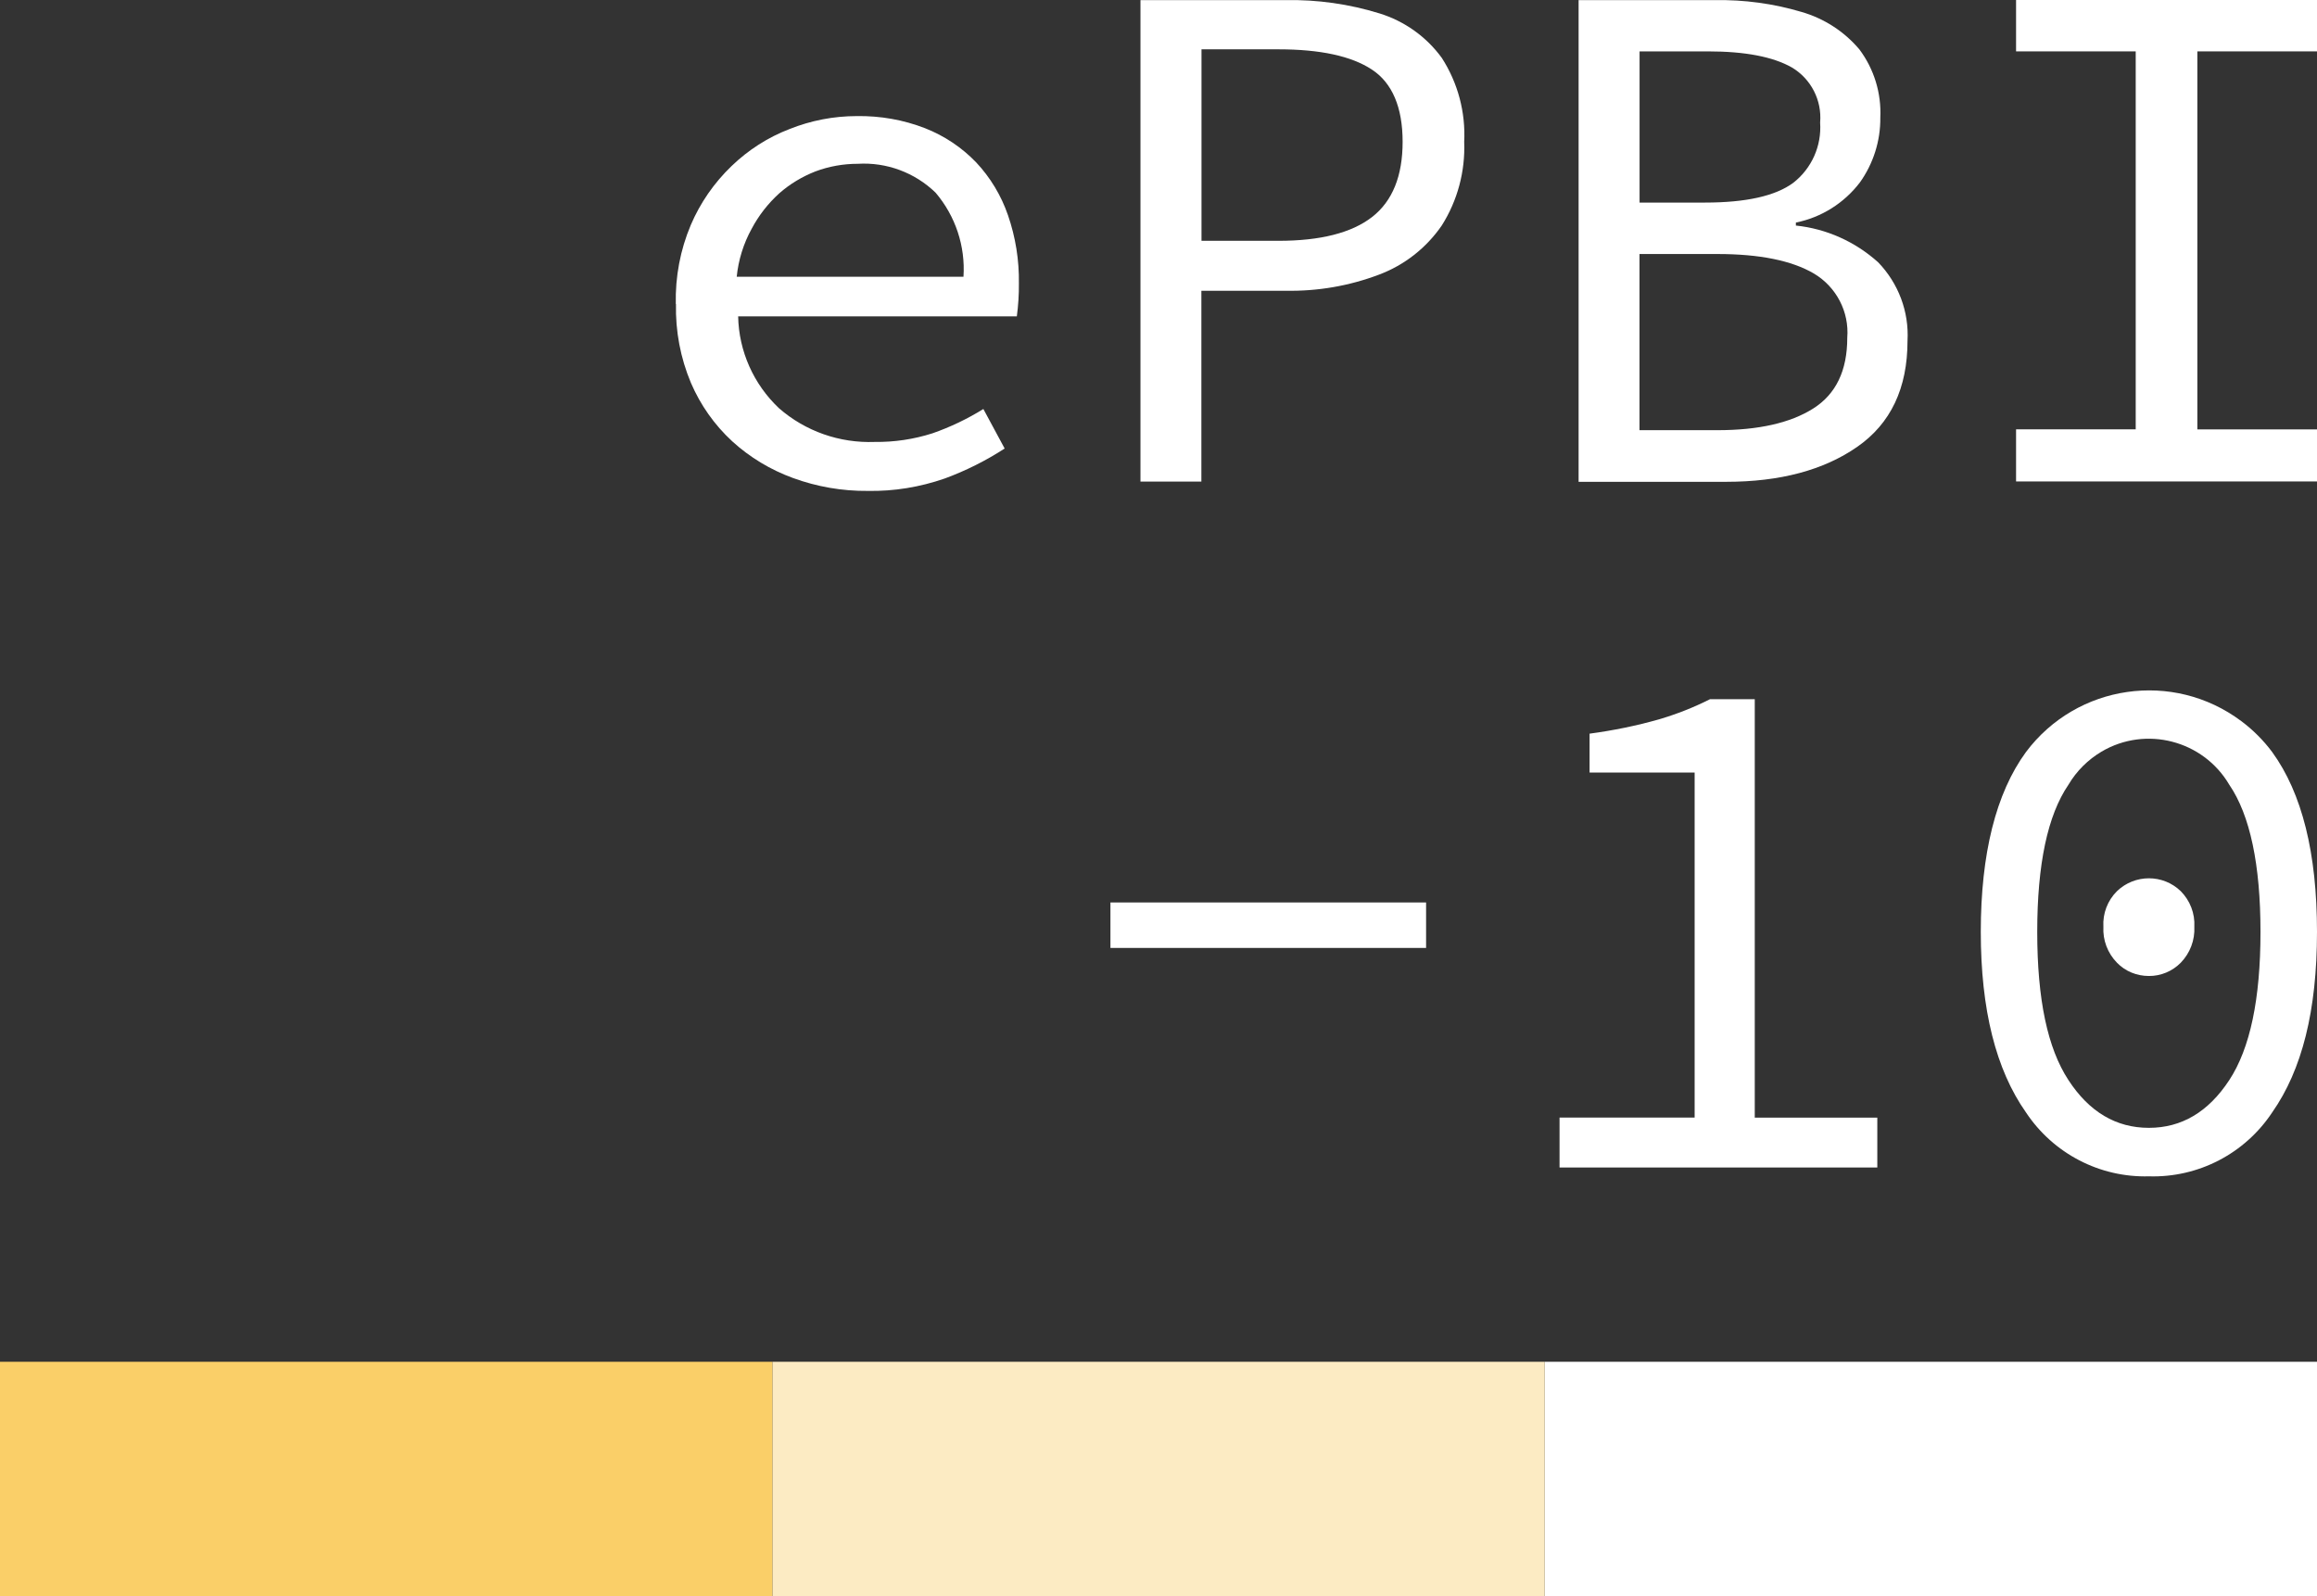
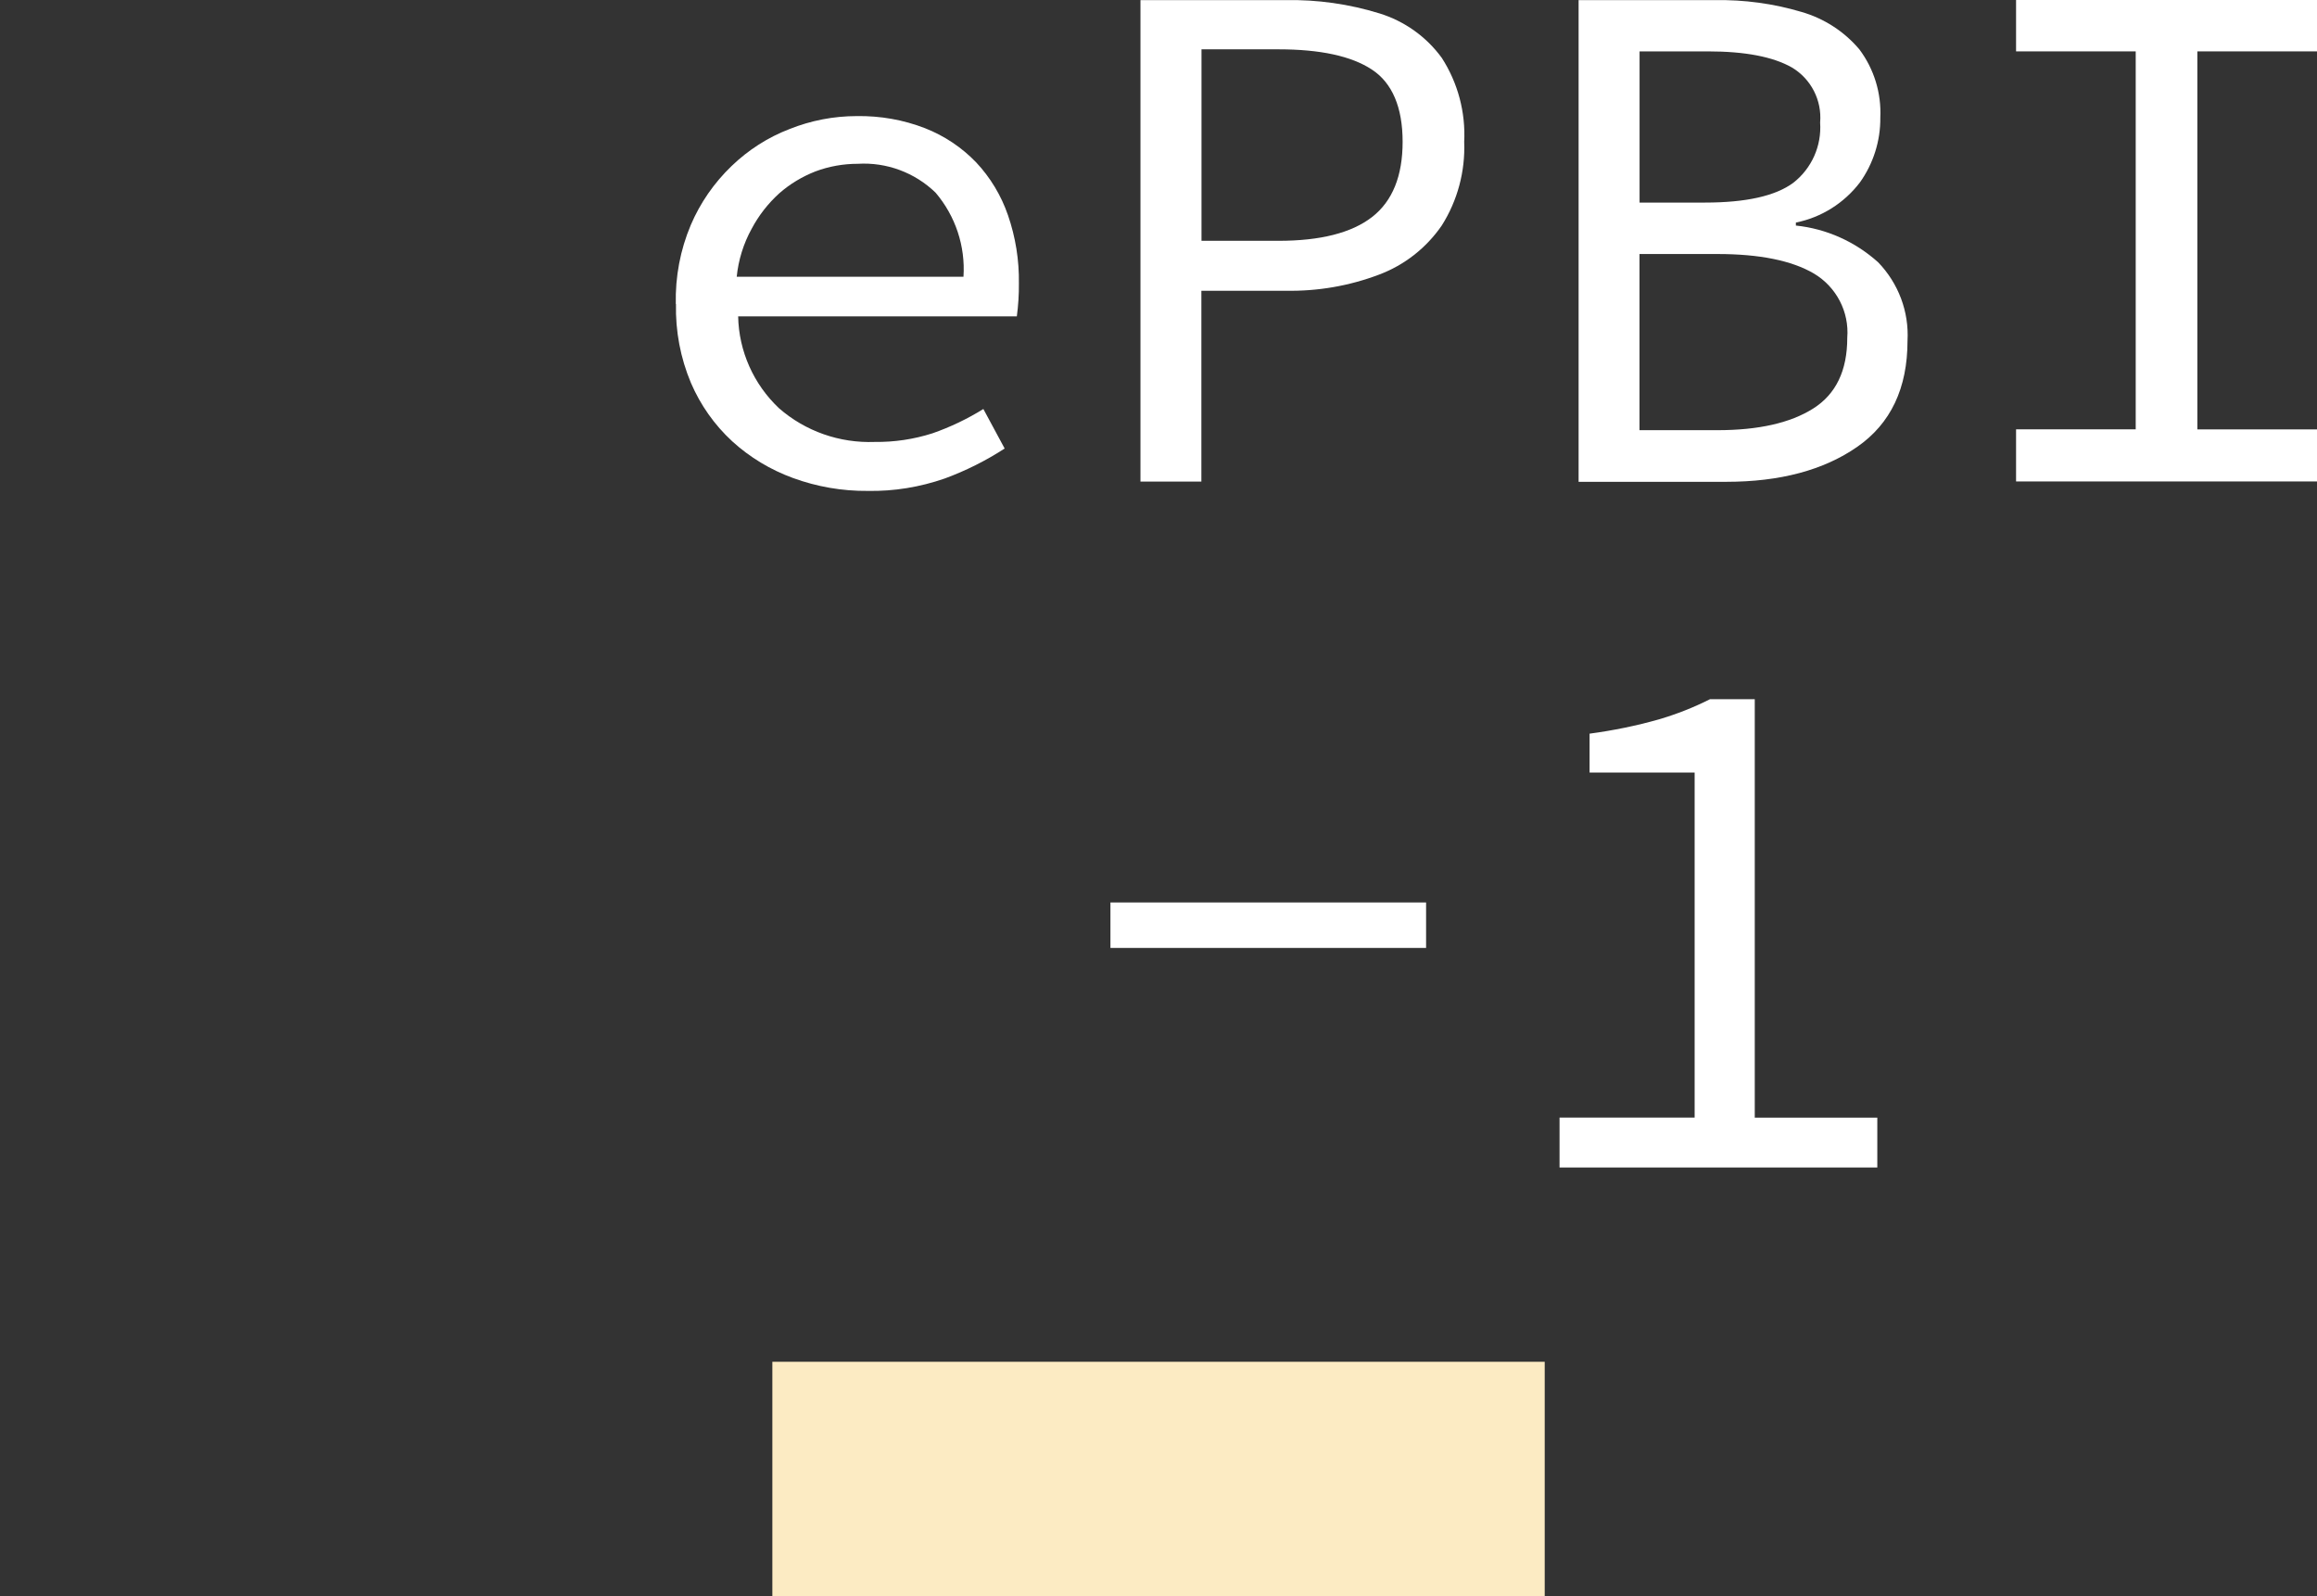
<svg xmlns="http://www.w3.org/2000/svg" id="Layer_2" data-name="Layer 2" viewBox="0 0 384.2 264.68">
  <rect x="0" y="0" width="384.2" height="264.68" fill="#333333" stroke="none" />
  <defs>
    <style>
      .cls-1 {
        fill: #fcebc3;
      }

      .cls-1, .cls-2, .cls-3 {
        stroke-width: 0px;
      }

      .cls-2 {
        fill: #facf68;
      }

      .cls-3 {
        fill: #fff;
      }
    </style>
  </defs>
  <g id="epbis10">
    <g>
      <g>
-         <rect class="cls-3" x="256.14" y="225.8" width="128.07" height="38.88" />
        <rect class="cls-1" x="128.07" y="225.8" width="128.07" height="38.88" />
-         <rect class="cls-2" y="225.8" width="128.07" height="38.88" />
      </g>
      <g>
        <g>
          <rect id="Rectángulo_384" data-name="Rectángulo 384" class="cls-3" x="184.13" y="149.64" width="52.34" height="7.54" />
          <path id="Trazado_93" data-name="Trazado 93" class="cls-3" d="M258.6,193.58v-8.27h22.4v-57.21h-17.42v-6.45c3.88-.52,7.73-1.3,11.5-2.37,2.92-.86,5.75-1.97,8.46-3.34h7.43v69.38h20.32v8.27h-52.69Z" />
-           <path id="Trazado_94" data-name="Trazado 94" class="cls-3" d="M356.34,195.05c-8.17.23-15.87-3.78-20.4-10.6-4.98-7.07-7.49-17.03-7.49-29.94s2.5-22.99,7.49-29.81c8.44-11.27,24.41-13.58,35.69-5.14,1.95,1.45,3.69,3.19,5.14,5.14,4.95,6.82,7.43,16.75,7.43,29.81s-2.48,22.88-7.43,29.94c-4.53,6.84-12.26,10.85-20.45,10.6M356.32,187.01c5.44,0,9.87-2.64,13.33-7.91s5.18-13.46,5.18-24.58-1.72-19.35-5.18-24.41c-4.33-7.35-13.83-9.82-21.18-5.48-2.25,1.34-4.14,3.21-5.48,5.48-3.46,5.06-5.18,13.2-5.18,24.41s1.72,19.31,5.18,24.58c3.44,5.27,7.89,7.91,13.33,7.91M356.32,161.83c-1.99,0-3.9-.76-5.29-2.2-1.55-1.59-2.37-3.74-2.25-5.96-.13-2.2.69-4.35,2.25-5.9,2.96-2.85,7.64-2.85,10.58,0,1.55,1.57,2.37,3.7,2.25,5.9.11,2.22-.71,4.37-2.25,5.96-1.39,1.41-3.3,2.22-5.29,2.2" />
        </g>
        <g>
          <path id="Trazado_89" data-name="Trazado 89" class="cls-3" d="M189.11,79.84V.02h24.1c5.25-.1,10.5.65,15.53,2.2,4.14,1.28,7.77,3.86,10.33,7.37,2.67,4.14,3.97,9.01,3.72,13.94.19,4.89-1.11,9.74-3.72,13.86-2.56,3.72-6.19,6.57-10.41,8.15-4.93,1.87-10.18,2.77-15.45,2.67h-14v31.64h-10.1v-.02ZM199.21,39.93h12.78c6.97,0,12.15-1.32,15.53-3.95s5.06-6.8,5.06-12.47-1.7-9.76-5.12-11.99c-3.4-2.23-8.56-3.34-15.47-3.34h-12.76v31.76h-.02Z" />
          <path id="Trazado_90" data-name="Trazado 90" class="cls-3" d="M261.76,79.84V.02h22.63c4.83-.08,9.66.57,14.3,1.95,3.74,1.07,7.1,3.23,9.62,6.21,2.44,3.25,3.67,7.26,3.48,11.32.04,3.86-1.16,7.64-3.4,10.77-2.62,3.42-6.38,5.79-10.6,6.63v.5c5.08.53,9.83,2.67,13.64,6.09,3.36,3.48,5.14,8.19,4.87,13.02,0,7.87-2.79,13.73-8.35,17.59-5.56,3.86-12.79,5.79-21.73,5.79h-24.46v-.04ZM271.86,33.59h10.83c6.82,0,11.71-1.09,14.67-3.28,3.06-2.39,4.72-6.13,4.45-9.99.32-3.69-1.51-7.24-4.68-9.13-3.13-1.78-7.77-2.67-13.94-2.67h-11.32v25.07ZM271.86,71.33h12.91c6.82,0,12.11-1.2,15.89-3.59s5.65-6.3,5.65-11.73c.34-4.32-1.81-8.44-5.54-10.66-3.69-2.16-9.03-3.23-16-3.23h-12.91v29.2Z" />
          <path id="Trazado_91" data-name="Trazado 91" class="cls-3" d="M334.3,79.84v-8.65h19.84V8.52h-19.84V0h49.9v8.52h-19.84v62.68h19.84v8.63h-49.9v.02Z" />
          <path class="cls-3" d="M112.06,50.4c-.1-4.49.74-8.96,2.48-13.08,1.57-3.69,3.88-7.01,6.76-9.78,2.77-2.67,6.03-4.77,9.64-6.15,3.53-1.41,7.31-2.14,11.13-2.14,3.88-.06,7.72.61,11.32,2.01,3.21,1.26,6.09,3.19,8.46,5.65,2.37,2.52,4.16,5.5,5.29,8.77,1.26,3.65,1.87,7.47,1.81,11.32.02,1.83-.1,3.65-.34,5.46h-46.21c.11,5.77,2.56,11.25,6.76,15.22,4.39,3.84,10.08,5.82,15.89,5.6,3.25.04,6.47-.44,9.57-1.43,2.96-1.03,5.79-2.39,8.44-4.03l3.53,6.55c-3.11,2.02-6.45,3.69-9.93,4.97-4.11,1.43-8.42,2.14-12.76,2.06-4.24.04-8.44-.69-12.41-2.14-3.72-1.36-7.16-3.42-10.08-6.09-2.94-2.71-5.27-6.02-6.84-9.68-1.74-4.14-2.58-8.59-2.48-13.08h-.04ZM159.76,45.91c.34-5.08-1.32-10.08-4.62-13.96-3.44-3.34-8.14-5.08-12.91-4.79-2.39,0-4.77.42-7.01,1.26-2.2.86-4.24,2.08-6.02,3.65-1.85,1.68-3.4,3.67-4.56,5.86-1.36,2.46-2.2,5.18-2.48,7.96h37.6v.02Z" />
        </g>
      </g>
    </g>
  </g>
</svg>